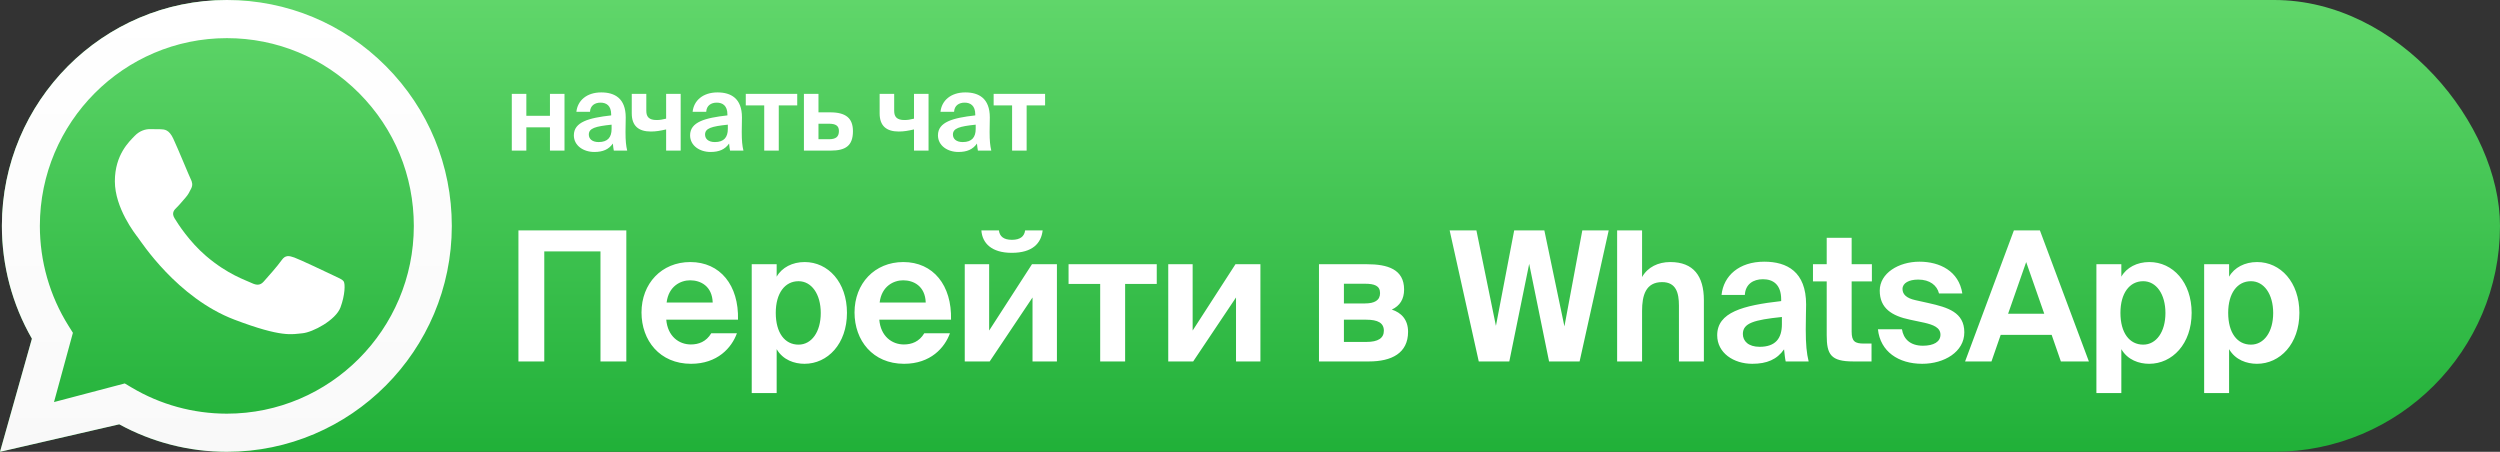
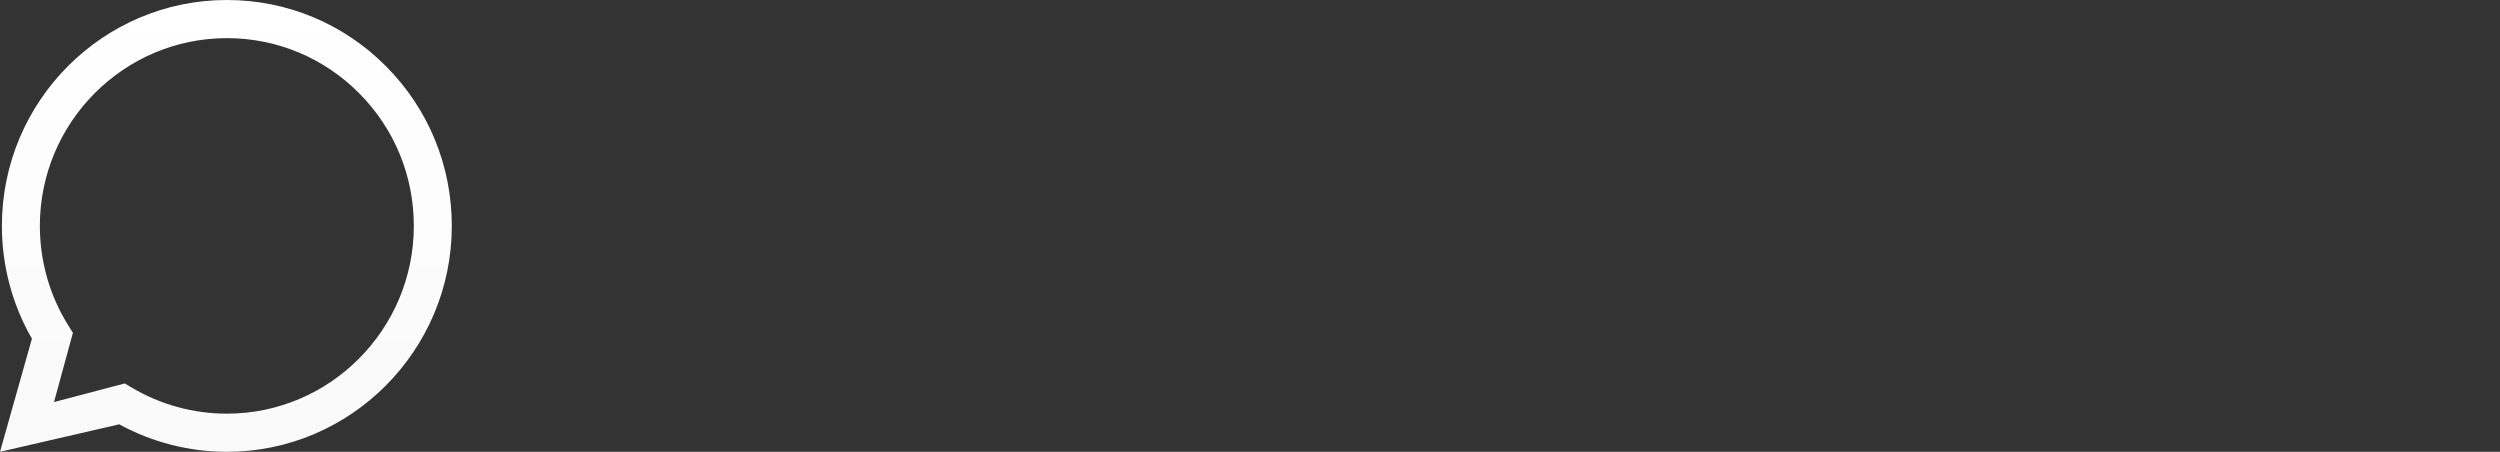
<svg xmlns="http://www.w3.org/2000/svg" width="332" height="60" viewBox="0 0 332 60" fill="none">
  <rect x="0" y="0" width="332" height="60" fill="#333333" stroke="none" />
-   <rect x="2" width="330" height="60" rx="30" fill="url(#paint0_linear_298_146)" />
-   <path d="M72.28 48H68.848V30.6H83.176V48H79.744V33.384H72.28V48ZM98.007 42.456H88.479C88.671 44.664 90.159 45.744 91.743 45.744C92.775 45.744 93.783 45.384 94.455 44.256H97.863C97.167 46.176 95.295 48.312 91.767 48.312C87.615 48.312 85.191 45.216 85.191 41.496C85.191 37.656 87.855 34.8 91.671 34.8C95.655 34.8 98.127 37.896 98.007 42.456ZM91.647 37.224C90.399 37.224 88.791 37.992 88.527 40.176H94.647C94.575 37.992 93.039 37.224 91.647 37.224ZM106.045 45.768C107.773 45.768 108.997 44.088 108.997 41.568C108.997 39.048 107.773 37.344 106.045 37.344C104.221 37.344 103.021 38.952 103.021 41.544C103.021 44.208 104.221 45.768 106.045 45.768ZM103.141 52.2H99.829V35.088H103.141V36.744C103.837 35.52 105.229 34.8 106.861 34.8C109.981 34.8 112.477 37.488 112.477 41.544C112.477 45.672 109.909 48.312 106.837 48.312C105.493 48.312 103.981 47.808 103.141 46.368V52.2ZM126.297 42.456H116.769C116.961 44.664 118.449 45.744 120.033 45.744C121.065 45.744 122.073 45.384 122.745 44.256H126.153C125.457 46.176 123.585 48.312 120.057 48.312C115.905 48.312 113.481 45.216 113.481 41.496C113.481 37.656 116.145 34.8 119.961 34.8C123.945 34.8 126.417 37.896 126.297 42.456ZM119.937 37.224C118.689 37.224 117.081 37.992 116.817 40.176H122.937C122.865 37.992 121.329 37.224 119.937 37.224ZM134.359 33.576C131.695 33.576 130.447 32.304 130.327 30.6H132.655C132.751 31.368 133.255 31.848 134.383 31.848C135.511 31.848 136.039 31.368 136.135 30.6H138.463C138.271 32.304 137.119 33.576 134.359 33.576ZM131.431 48H128.119V35.088H131.359V43.896L137.047 35.088H140.359V48H137.119V39.504L131.431 48ZM149.417 48H146.105V37.704H141.905V35.088H153.617V37.704H149.417V48ZM158.455 48H155.143V35.088H158.383V43.896L164.071 35.088H167.383V48H164.143V39.504L158.455 48ZM181.808 48H175.16V35.088H181.52C184.28 35.088 186.464 35.76 186.464 38.448C186.464 39.72 185.912 40.608 184.832 41.112C186.08 41.52 186.992 42.432 186.992 44.064C186.992 46.896 184.808 48 181.808 48ZM178.472 42.456V45.408H181.472C183.008 45.408 183.776 44.904 183.776 43.92C183.776 42.888 182.984 42.456 181.448 42.456H178.472ZM178.472 37.68V40.296H181.28C182.528 40.296 183.272 39.888 183.272 38.928C183.272 37.944 182.528 37.68 181.256 37.68H178.472ZM205.091 30.6L207.755 43.344L210.131 30.6H213.635L209.771 48H205.715L203.075 35.04L200.435 48H196.379L192.515 30.6H196.067L198.659 43.272L201.083 30.6H205.091ZM218.067 30.6V36.792C218.811 35.472 220.203 34.8 221.811 34.8C224.907 34.8 226.275 36.672 226.275 39.864V48H222.963V40.584C222.963 38.928 222.603 37.464 220.731 37.464C218.547 37.464 218.067 39.24 218.067 41.28V48H214.755V30.6H218.067ZM236.636 43.056V42.096C232.916 42.48 231.452 42.912 231.452 44.352C231.452 45.288 232.172 46.056 233.684 46.056C235.772 46.056 236.636 44.952 236.636 43.056ZM236.924 46.392C235.988 47.736 234.644 48.312 232.7 48.312C230.228 48.312 228.044 46.872 228.044 44.52C228.044 41.472 231.452 40.56 236.54 39.984V39.768C236.54 37.776 235.46 37.08 234.116 37.08C232.844 37.08 231.788 37.728 231.716 39.168H228.62C228.884 36.624 230.948 34.752 234.284 34.752C237.332 34.752 239.852 36.096 239.852 40.44C239.852 40.824 239.804 42.576 239.804 43.728C239.804 45.768 239.924 46.92 240.188 48H237.14C237.044 47.592 236.996 47.04 236.924 46.392ZM242.587 35.088V31.584H245.899V35.088H248.587V37.368H245.899V44.04C245.899 45.36 246.355 45.624 247.531 45.624H248.539V48H246.115C243.139 48 242.587 47.088 242.587 44.52V37.368H240.763V35.088H242.587ZM260.597 38.976H257.501C257.237 37.896 256.277 37.128 254.741 37.128C253.517 37.128 252.653 37.584 252.653 38.376C252.653 39.072 253.157 39.6 254.381 39.864L256.109 40.248C258.677 40.824 260.861 41.472 260.861 44.136C260.861 46.728 258.197 48.312 255.269 48.312C252.101 48.312 249.701 46.68 249.389 43.728H252.581C252.773 44.976 253.637 45.912 255.365 45.912C256.805 45.912 257.693 45.384 257.693 44.448C257.693 43.488 256.709 43.128 255.581 42.864L253.661 42.456C251.237 41.952 249.629 40.944 249.629 38.592C249.629 36.288 252.125 34.752 254.909 34.752C257.597 34.752 260.141 36 260.597 38.976ZM260.964 48L267.444 30.6H270.9L277.404 48H273.684L272.46 44.472H265.692L264.468 48H260.964ZM269.076 34.8L266.676 41.664H271.476L269.076 34.8ZM284.618 45.768C286.346 45.768 287.57 44.088 287.57 41.568C287.57 39.048 286.346 37.344 284.618 37.344C282.794 37.344 281.594 38.952 281.594 41.544C281.594 44.208 282.794 45.768 284.618 45.768ZM281.714 52.2H278.402V35.088H281.714V36.744C282.41 35.52 283.802 34.8 285.434 34.8C288.554 34.8 291.05 37.488 291.05 41.544C291.05 45.672 288.482 48.312 285.41 48.312C284.066 48.312 282.554 47.808 281.714 46.368V52.2ZM298.927 45.768C300.655 45.768 301.879 44.088 301.879 41.568C301.879 39.048 300.655 37.344 298.927 37.344C297.103 37.344 295.903 38.952 295.903 41.544C295.903 44.208 297.103 45.768 298.927 45.768ZM296.023 52.2H292.711V35.088H296.023V36.744C296.719 35.52 298.111 34.8 299.743 34.8C302.863 34.8 305.359 37.488 305.359 41.544C305.359 45.672 302.791 48.312 299.719 48.312C298.375 48.312 296.863 47.808 296.023 46.368V52.2Z" fill="white" />
-   <path d="M69.898 20H67.966V12.468H69.898V15.38H73.034V12.468H74.966V20H73.034V16.906H69.898V20ZM81.22 17.116V16.556C79.05 16.78 78.196 17.032 78.196 17.872C78.196 18.418 78.616 18.866 79.498 18.866C80.716 18.866 81.22 18.222 81.22 17.116ZM81.388 19.062C80.842 19.846 80.058 20.182 78.924 20.182C77.482 20.182 76.208 19.342 76.208 17.97C76.208 16.192 78.196 15.66 81.164 15.324V15.198C81.164 14.036 80.534 13.63 79.75 13.63C79.008 13.63 78.392 14.008 78.35 14.848H76.544C76.698 13.364 77.902 12.272 79.848 12.272C81.626 12.272 83.096 13.056 83.096 15.59C83.096 15.814 83.068 16.836 83.068 17.508C83.068 18.698 83.138 19.37 83.292 20H81.514C81.458 19.762 81.43 19.44 81.388 19.062ZM90.394 20H88.462V17.186C87.678 17.368 87.118 17.466 86.432 17.466C84.808 17.466 83.898 16.724 83.898 15.058V12.468H85.83V14.722C85.83 15.52 86.194 15.94 87.202 15.94C87.594 15.94 87.972 15.884 88.462 15.758V12.468H90.394V20ZM96.656 17.116V16.556C94.486 16.78 93.632 17.032 93.632 17.872C93.632 18.418 94.052 18.866 94.934 18.866C96.152 18.866 96.656 18.222 96.656 17.116ZM96.824 19.062C96.278 19.846 95.494 20.182 94.36 20.182C92.918 20.182 91.644 19.342 91.644 17.97C91.644 16.192 93.632 15.66 96.6 15.324V15.198C96.6 14.036 95.97 13.63 95.186 13.63C94.444 13.63 93.828 14.008 93.786 14.848H91.98C92.134 13.364 93.338 12.272 95.284 12.272C97.062 12.272 98.532 13.056 98.532 15.59C98.532 15.814 98.504 16.836 98.504 17.508C98.504 18.698 98.574 19.37 98.728 20H96.95C96.894 19.762 96.866 19.44 96.824 19.062ZM103.421 20H101.489V13.994H99.039V12.468H105.871V13.994H103.421V20ZM110.317 20H106.761V12.468H108.693V14.918H110.247C112.375 14.918 113.271 15.73 113.271 17.424C113.271 19.356 112.291 20 110.317 20ZM108.693 16.43V18.488H110.079C110.975 18.488 111.409 18.194 111.409 17.396C111.409 16.682 110.961 16.43 110.065 16.43H108.693ZM123.311 20H121.379V17.186C120.595 17.368 120.035 17.466 119.349 17.466C117.725 17.466 116.815 16.724 116.815 15.058V12.468H118.747V14.722C118.747 15.52 119.111 15.94 120.119 15.94C120.511 15.94 120.889 15.884 121.379 15.758V12.468H123.311V20ZM129.572 17.116V16.556C127.402 16.78 126.548 17.032 126.548 17.872C126.548 18.418 126.968 18.866 127.85 18.866C129.068 18.866 129.572 18.222 129.572 17.116ZM129.74 19.062C129.194 19.846 128.41 20.182 127.276 20.182C125.834 20.182 124.56 19.342 124.56 17.97C124.56 16.192 126.548 15.66 129.516 15.324V15.198C129.516 14.036 128.886 13.63 128.102 13.63C127.36 13.63 126.744 14.008 126.702 14.848H124.896C125.05 13.364 126.254 12.272 128.2 12.272C129.978 12.272 131.448 13.056 131.448 15.59C131.448 15.814 131.42 16.836 131.42 17.508C131.42 18.698 131.49 19.37 131.644 20H129.866C129.81 19.762 129.782 19.44 129.74 19.062ZM136.338 20H134.406V13.994H131.956V12.468H138.788V13.994H136.338V20Z" fill="white" />
-   <path d="M0.25 29.987C0.249 35.272 1.624 40.431 4.239 44.979L0 59.999L15.837 56.349C20.201 58.737 25.113 59.997 30.113 59.999H30.126C46.591 59.999 59.993 46.545 60 30.011C60.003 21.998 56.898 14.464 51.258 8.795C45.618 3.127 38.117 0.004 30.125 0C13.659 0 0.258 13.452 0.25 29.987Z" fill="url(#paint1_linear_298_146)" />
  <path d="M0.251 29.988C0.249 35.273 1.624 40.433 4.238 44.98L0 60L15.837 56.349C20.201 58.739 25.113 59.998 30.113 60H30.126C46.59 60 59.993 46.545 60 30.011C60.003 21.998 56.898 14.463 51.258 8.795C45.617 3.127 38.117 0.003 30.126 0C13.658 0 0.257 13.452 0.25 29.987M9.682 44.197L9.09 43.254C6.604 39.285 5.292 34.699 5.294 29.989C5.3 16.247 16.438 5.065 30.134 5.065C36.767 5.068 43.001 7.664 47.689 12.375C52.378 17.086 54.958 23.349 54.956 30.009C54.95 43.752 43.811 54.935 30.125 54.935H30.115C25.659 54.932 21.289 53.731 17.477 51.46L16.57 50.92L7.172 53.394L9.682 44.197Z" fill="url(#paint2_linear_298_146)" />
-   <path fill-rule="evenodd" clip-rule="evenodd" d="M23.011 18.412C22.448 17.209 21.857 17.184 21.322 17.163C20.884 17.145 20.383 17.146 19.883 17.146C19.383 17.146 18.569 17.327 17.882 18.05C17.193 18.773 15.254 20.521 15.254 24.076C15.254 27.63 17.944 31.065 18.319 31.548C18.695 32.029 23.512 39.557 31.141 42.453C37.482 44.859 38.773 44.381 40.149 44.26C41.525 44.14 44.59 42.513 45.215 40.826C45.841 39.139 45.841 37.693 45.653 37.391C45.466 37.09 44.965 36.909 44.215 36.548C43.464 36.187 39.773 34.439 39.085 34.198C38.397 33.957 37.897 33.837 37.396 34.56C36.896 35.282 35.458 36.909 35.02 37.391C34.582 37.874 34.144 37.934 33.394 37.573C32.643 37.21 30.225 36.448 27.357 33.987C25.125 32.072 23.619 29.707 23.181 28.984C22.743 28.262 23.134 27.87 23.511 27.51C23.848 27.186 24.262 26.666 24.637 26.245C25.012 25.823 25.137 25.522 25.387 25.04C25.637 24.558 25.512 24.136 25.324 23.774C25.137 23.413 23.678 19.84 23.011 18.412Z" fill="white" />
  <defs>
    <linearGradient id="paint0_linear_298_146" x1="167.002" y1="60.514" x2="167.002" y2="-0.006" gradientUnits="userSpaceOnUse">
      <stop stop-color="#20B038" />
      <stop offset="1" stop-color="#60D66A" />
    </linearGradient>
    <linearGradient id="paint1_linear_298_146" x1="30" y1="60.513" x2="30" y2="-0.006" gradientUnits="userSpaceOnUse">
      <stop stop-color="#20B038" />
      <stop offset="1" stop-color="#60D66A" />
    </linearGradient>
    <linearGradient id="paint2_linear_298_146" x1="30" y1="60.521" x2="30" y2="0.002" gradientUnits="userSpaceOnUse">
      <stop stop-color="#F9F9F9" />
      <stop offset="1" stop-color="white" />
    </linearGradient>
  </defs>
</svg>